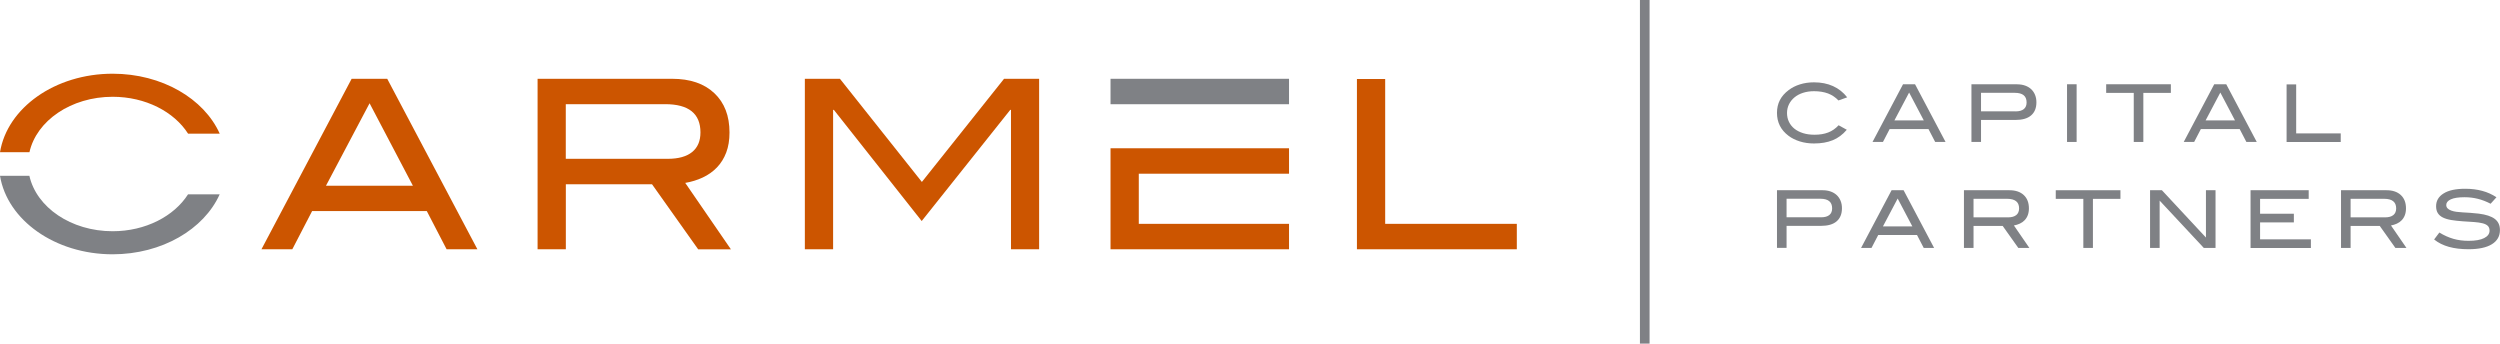
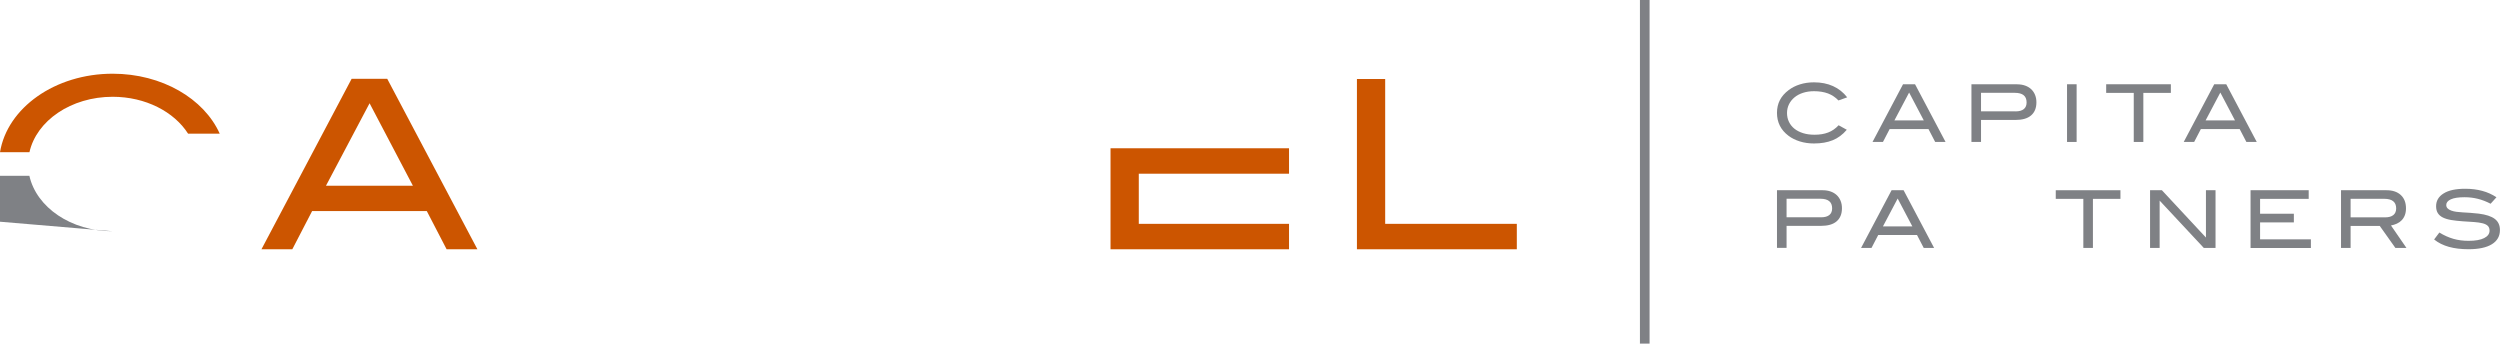
<svg xmlns="http://www.w3.org/2000/svg" id="Layer_1" viewBox="0 0 443.28 60.93">
  <defs>
    <style>.cls-1{fill:#7f8185;}.cls-2{fill:#c50;}</style>
  </defs>
  <path class="cls-2" d="m79.19,44.2l-3.51-6.77h-20.34l-3.51,6.77h-5.47l15.99-30.23h6.31l15.99,30.23h-5.47Zm-13.66-25.89l-7.73,14.62h15.41l-7.68-14.62Z" />
-   <path class="cls-2" d="m123.79,44.2l-8.18-11.53h-15.28v11.53h-5.01V13.97h23.84c3.2,0,5.7.85,7.5,2.55,1.8,1.7,2.69,4.02,2.69,6.97,0,1.34-.19,2.52-.58,3.55-.39,1.03-.94,1.91-1.65,2.65-.71.74-1.55,1.33-2.51,1.78-.96.45-2,.77-3.11.96l8.1,11.78h-5.8Zm-5.39-16.04c1.89,0,3.33-.4,4.32-1.2.99-.8,1.48-1.96,1.48-3.48,0-3.34-2.09-5.01-6.26-5.01h-17.62v9.69h18.08Z" />
-   <path class="cls-2" d="m179.26,44.2v-24.72h-.13l-15.7,19.71-15.58-19.71h-.13v24.72h-5.01V13.97h6.22l14.53,18.29,14.57-18.29h6.22v30.23h-5.01Z" />
-   <rect class="cls-1" x="196.91" y="13.97" width="31.65" height="4.51" />
  <polygon class="cls-2" points="228.56 44.2 228.56 39.69 201.92 39.69 201.92 30.8 228.56 30.8 228.56 26.29 196.91 26.29 196.91 44.2 228.56 44.2" />
  <path class="cls-2" d="m240.6,44.2V14.01h5.01v25.68h23.34v4.51h-28.35Z" />
  <path class="cls-1" d="m326,17.83c-.54-.57-1.16-.99-1.87-1.26-.71-.26-1.54-.4-2.48-.4-.72,0-1.37.1-1.96.29-.59.19-1.09.46-1.51.81s-.74.75-.97,1.22c-.23.47-.35.98-.35,1.54s.11,1.1.34,1.57c.23.48.55.88.97,1.22s.94.6,1.54.79c.6.19,1.28.28,2.03.28.92,0,1.73-.13,2.42-.4.69-.26,1.3-.69,1.85-1.28l1.45.8c-.74.87-1.58,1.49-2.51,1.86-.93.38-2.03.57-3.31.57-.89,0-1.73-.12-2.5-.36-.77-.24-1.44-.57-2.01-1-1.37-1.03-2.05-2.38-2.05-4.07s.69-3,2.08-4.04c.57-.43,1.23-.77,2-1.01.77-.24,1.59-.36,2.48-.36,1.26,0,2.39.22,3.38.67.99.45,1.83,1.11,2.51,1.99l-1.54.55Z" />
  <path class="cls-1" d="m343.13,25.17l-1.19-2.29h-6.88l-1.19,2.29h-1.85l5.41-10.23h2.13l5.41,10.23h-1.85Zm-4.62-8.76l-2.61,4.94h5.21l-2.6-4.94Z" />
  <path class="cls-1" d="m357.68,14.95c.52,0,.99.08,1.41.23.42.15.78.37,1.07.64.29.28.52.61.68,1.01.16.39.24.83.24,1.31,0,1.02-.32,1.79-.95,2.33-.63.54-1.56.8-2.78.8h-6.09v3.9h-1.7v-10.23h8.11Zm-.3,4.8c.65,0,1.14-.14,1.47-.41.33-.27.49-.66.49-1.18,0-1.13-.69-1.7-2.08-1.7h-6v3.28h6.12Z" />
  <path class="cls-1" d="m366.51,25.17v-10.23h1.7v10.23h-1.7Z" />
  <path class="cls-1" d="m380.04,16.47v8.7h-1.7v-8.7h-4.89v-1.53h11.47v1.53h-4.89Z" />
  <path class="cls-1" d="m398.31,25.17l-1.19-2.29h-6.88l-1.19,2.29h-1.85l5.41-10.23h2.13l5.41,10.23h-1.85Zm-4.62-8.76l-2.61,4.94h5.21l-2.6-4.94Z" />
-   <path class="cls-1" d="m405.44,25.17v-10.21h1.7v8.69h7.9v1.53h-9.59Z" />
  <path class="cls-1" d="m323.2,33.73c.52,0,.99.08,1.41.23.42.15.78.37,1.07.64.29.28.52.61.68,1.01.16.39.24.83.24,1.31,0,1.02-.32,1.79-.95,2.33-.63.54-1.56.8-2.78.8h-6.09v3.9h-1.7v-10.23h8.11Zm-.3,4.8c.65,0,1.14-.14,1.47-.41.33-.27.49-.66.49-1.18,0-1.13-.69-1.7-2.08-1.7h-6v3.28h6.12Z" />
  <path class="cls-1" d="m341.1,43.96l-1.19-2.29h-6.88l-1.19,2.29h-1.85l5.41-10.23h2.13l5.41,10.23h-1.85Zm-4.62-8.76l-2.61,4.94h5.21l-2.6-4.94Z" />
-   <path class="cls-1" d="m357.87,43.96l-2.77-3.9h-5.17v3.9h-1.7v-10.23h8.07c1.08,0,1.93.29,2.54.86.61.57.91,1.36.91,2.36,0,.45-.07.85-.2,1.2-.13.35-.32.65-.56.9s-.52.45-.85.6c-.33.15-.68.26-1.05.33l2.74,3.98h-1.96Zm-1.82-5.42c.64,0,1.13-.14,1.46-.41.33-.27.5-.66.5-1.18,0-1.13-.71-1.7-2.12-1.7h-5.96v3.28h6.12Z" />
  <path class="cls-1" d="m371.1,35.26v8.7h-1.7v-8.7h-4.89v-1.53h11.47v1.53h-4.89Z" />
  <path class="cls-1" d="m390.76,43.96l-7.83-8.39v8.39h-1.7v-10.23h2.1l7.81,8.39v-8.39h1.7v10.23h-2.09Z" />
  <path class="cls-1" d="m399.05,43.96v-10.23h10.31v1.53h-8.62v2.64h5.99v1.53h-5.99v3.01h9.01v1.53h-10.71Z" />
  <path class="cls-1" d="m424.73,43.96l-2.77-3.9h-5.17v3.9h-1.7v-10.23h8.07c1.08,0,1.93.29,2.54.86.61.57.91,1.36.91,2.36,0,.45-.07.85-.2,1.2-.13.35-.32.65-.56.9s-.52.45-.85.6c-.33.15-.68.26-1.05.33l2.74,3.98h-1.96Zm-1.82-5.42c.64,0,1.13-.14,1.46-.41.33-.27.5-.66.5-1.18,0-1.13-.71-1.7-2.12-1.7h-5.96v3.28h6.12Z" />
  <path class="cls-1" d="m441.62,36.13c-.76-.4-1.52-.69-2.28-.88-.76-.19-1.54-.28-2.35-.28-1.06,0-1.87.12-2.42.37s-.82.59-.82,1.01c0,.45.3.78.89.99.28.1.6.18.94.22.34.04.72.08,1.13.1s.85.05,1.32.08c.47.03.97.08,1.48.14,1.28.16,2.23.47,2.84.93.61.46.92,1.12.92,1.98,0,1.08-.47,1.92-1.42,2.51-.95.59-2.33.89-4.16.89-1.31,0-2.46-.14-3.47-.42-1-.28-1.88-.71-2.62-1.31l.93-1.23c.83.51,1.66.88,2.5,1.12.84.24,1.73.35,2.67.35,1.22,0,2.15-.16,2.78-.49.63-.32.95-.76.95-1.32,0-.37-.11-.65-.32-.85-.21-.2-.52-.35-.92-.45-.41-.1-.9-.18-1.49-.22-.59-.04-1.26-.09-2.01-.13-.79-.06-1.48-.13-2.07-.23-.59-.1-1.08-.25-1.48-.45-.4-.2-.69-.46-.89-.78-.2-.32-.3-.72-.3-1.21,0-.96.44-1.72,1.33-2.27.89-.56,2.16-.83,3.83-.83,2.2,0,4.05.5,5.54,1.51l-1.03,1.14Z" />
  <rect class="cls-1" x="290.78" width="1.71" height="60.93" />
  <path class="cls-2" d="m19.97,17.16c5.85,0,10.9,2.66,13.38,6.54h5.61c-2.78-6.2-10.23-10.63-18.98-10.63C9.74,13.07,1.29,19.14,0,26.99h5.22c1.25-5.58,7.37-9.83,14.76-9.83Z" />
-   <path class="cls-1" d="m19.97,41c-7.38,0-13.51-4.24-14.76-9.83H0c1.29,7.85,9.74,13.92,19.97,13.92,8.75,0,16.2-4.44,18.98-10.63h-5.61c-2.48,3.88-7.53,6.54-13.38,6.54Z" />
+   <path class="cls-1" d="m19.97,41c-7.38,0-13.51-4.24-14.76-9.83H0h-5.61c-2.48,3.88-7.53,6.54-13.38,6.54Z" />
</svg>